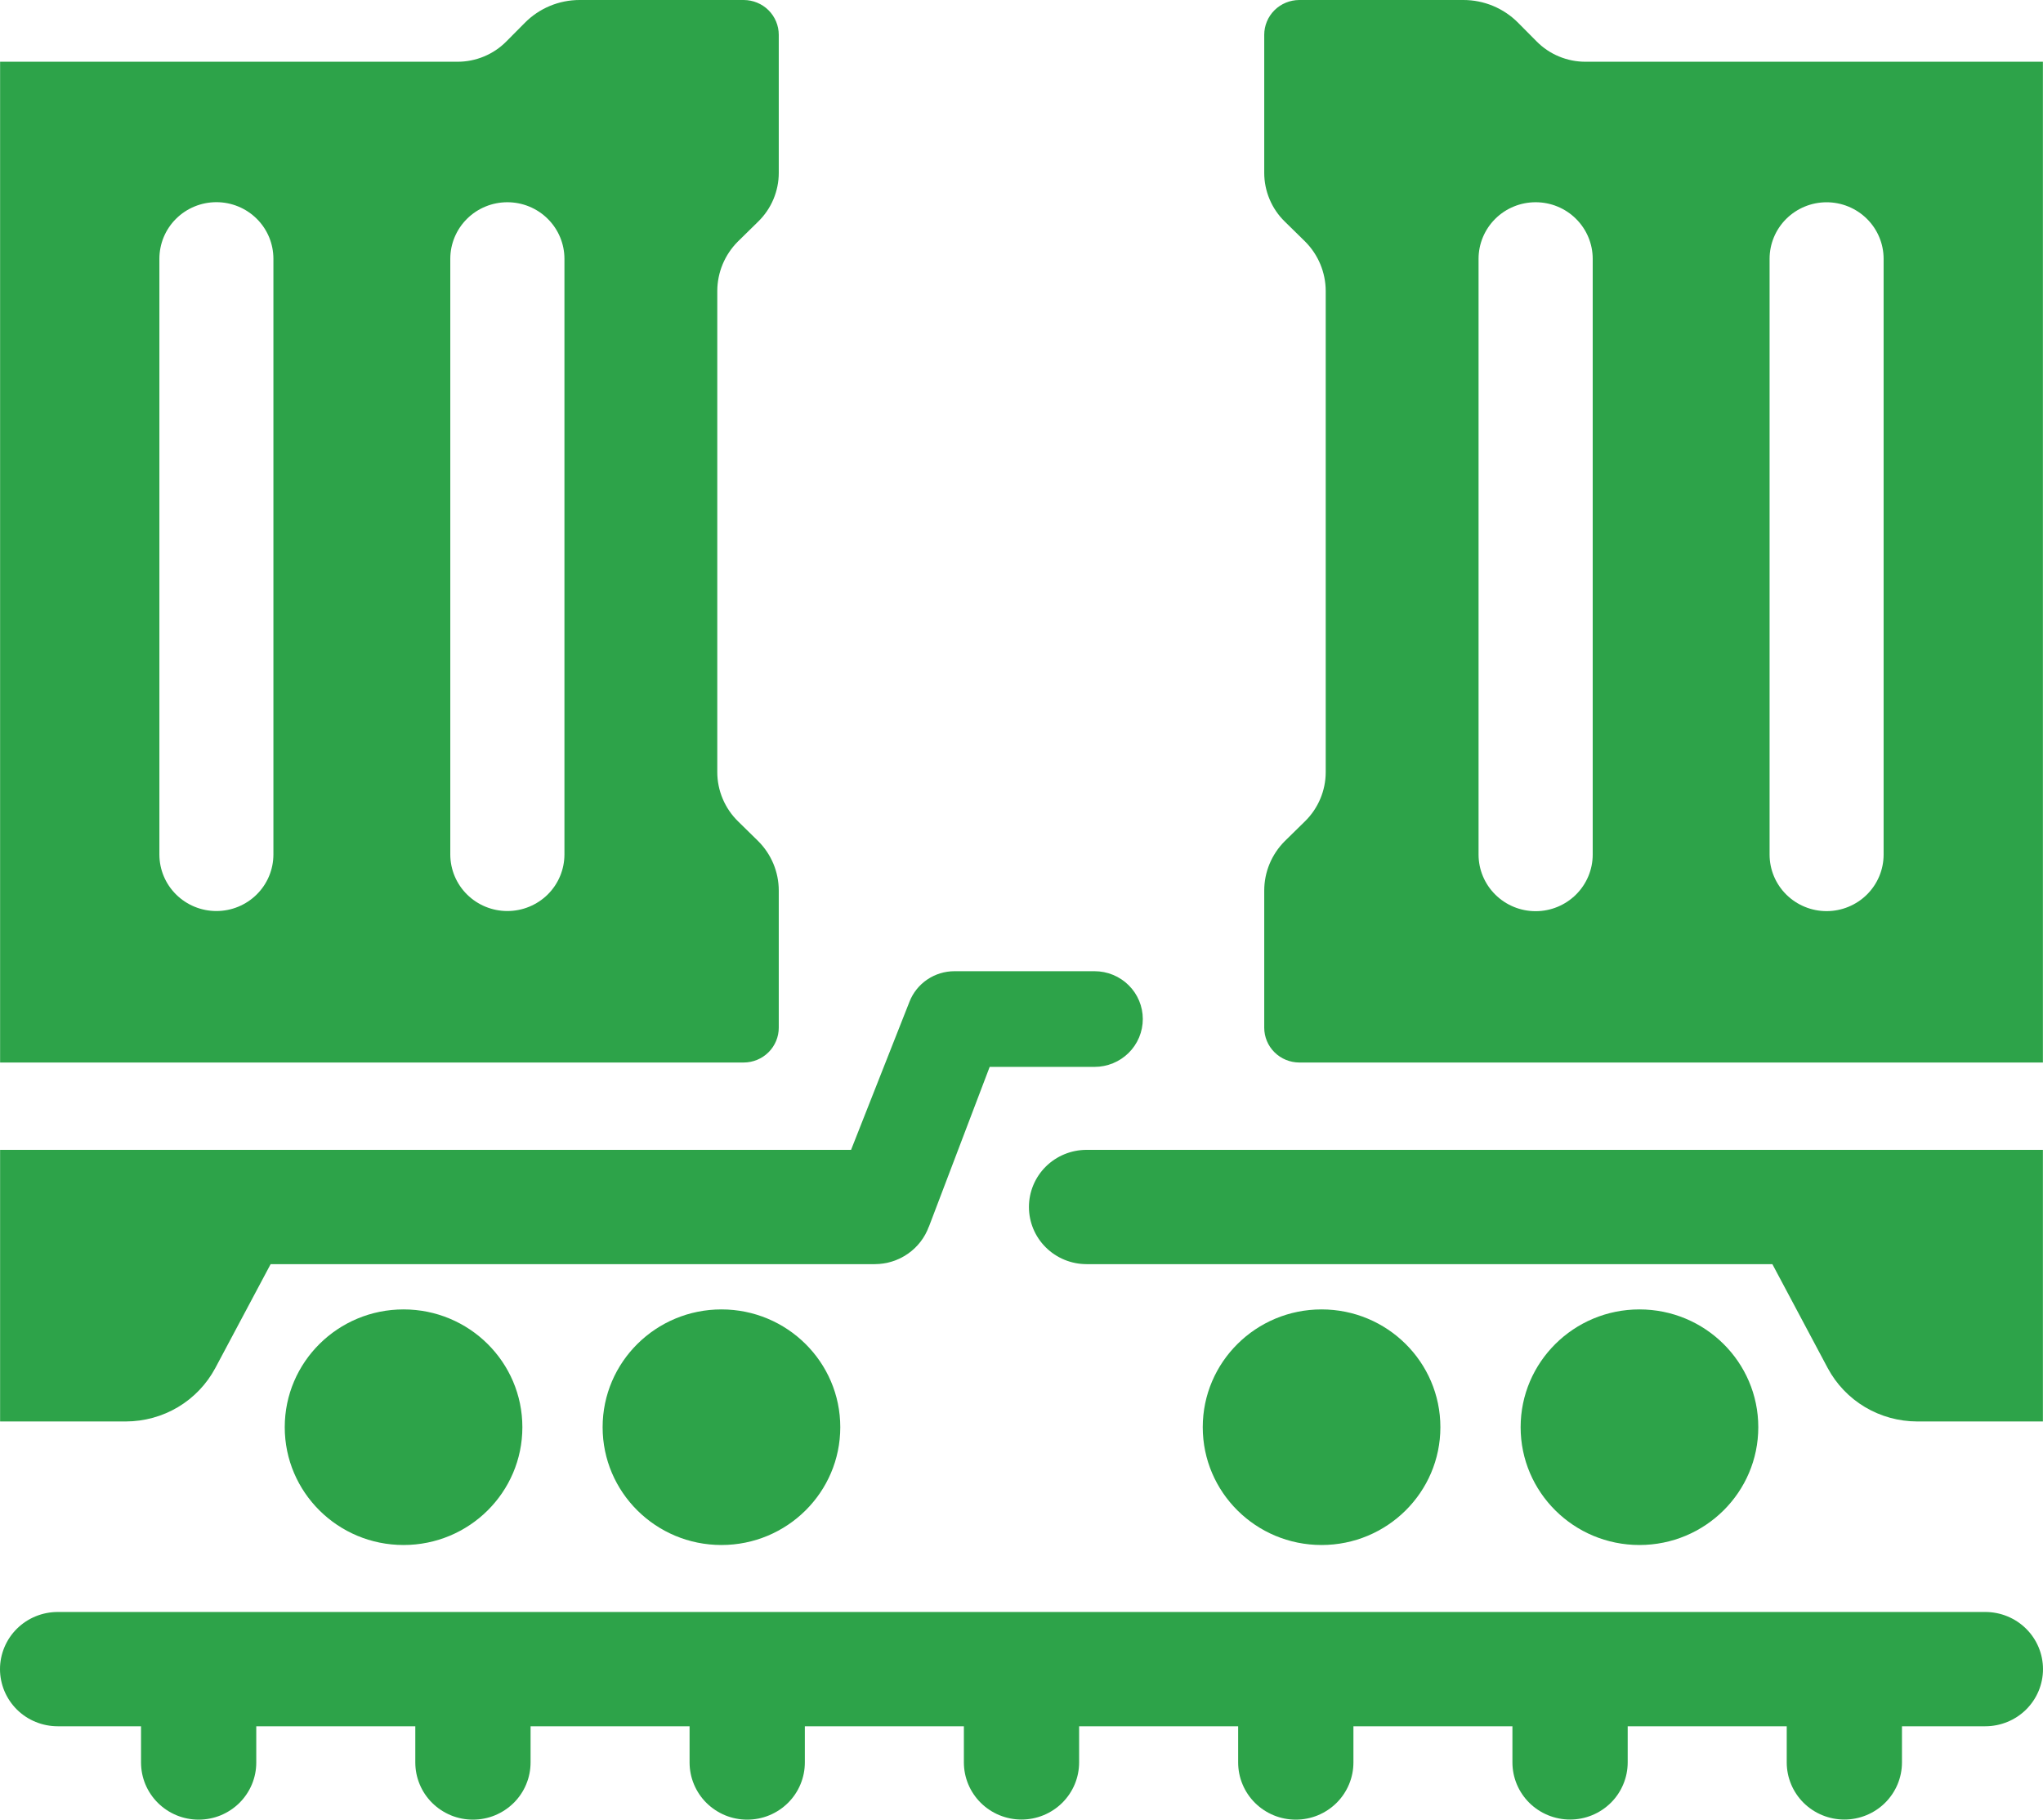
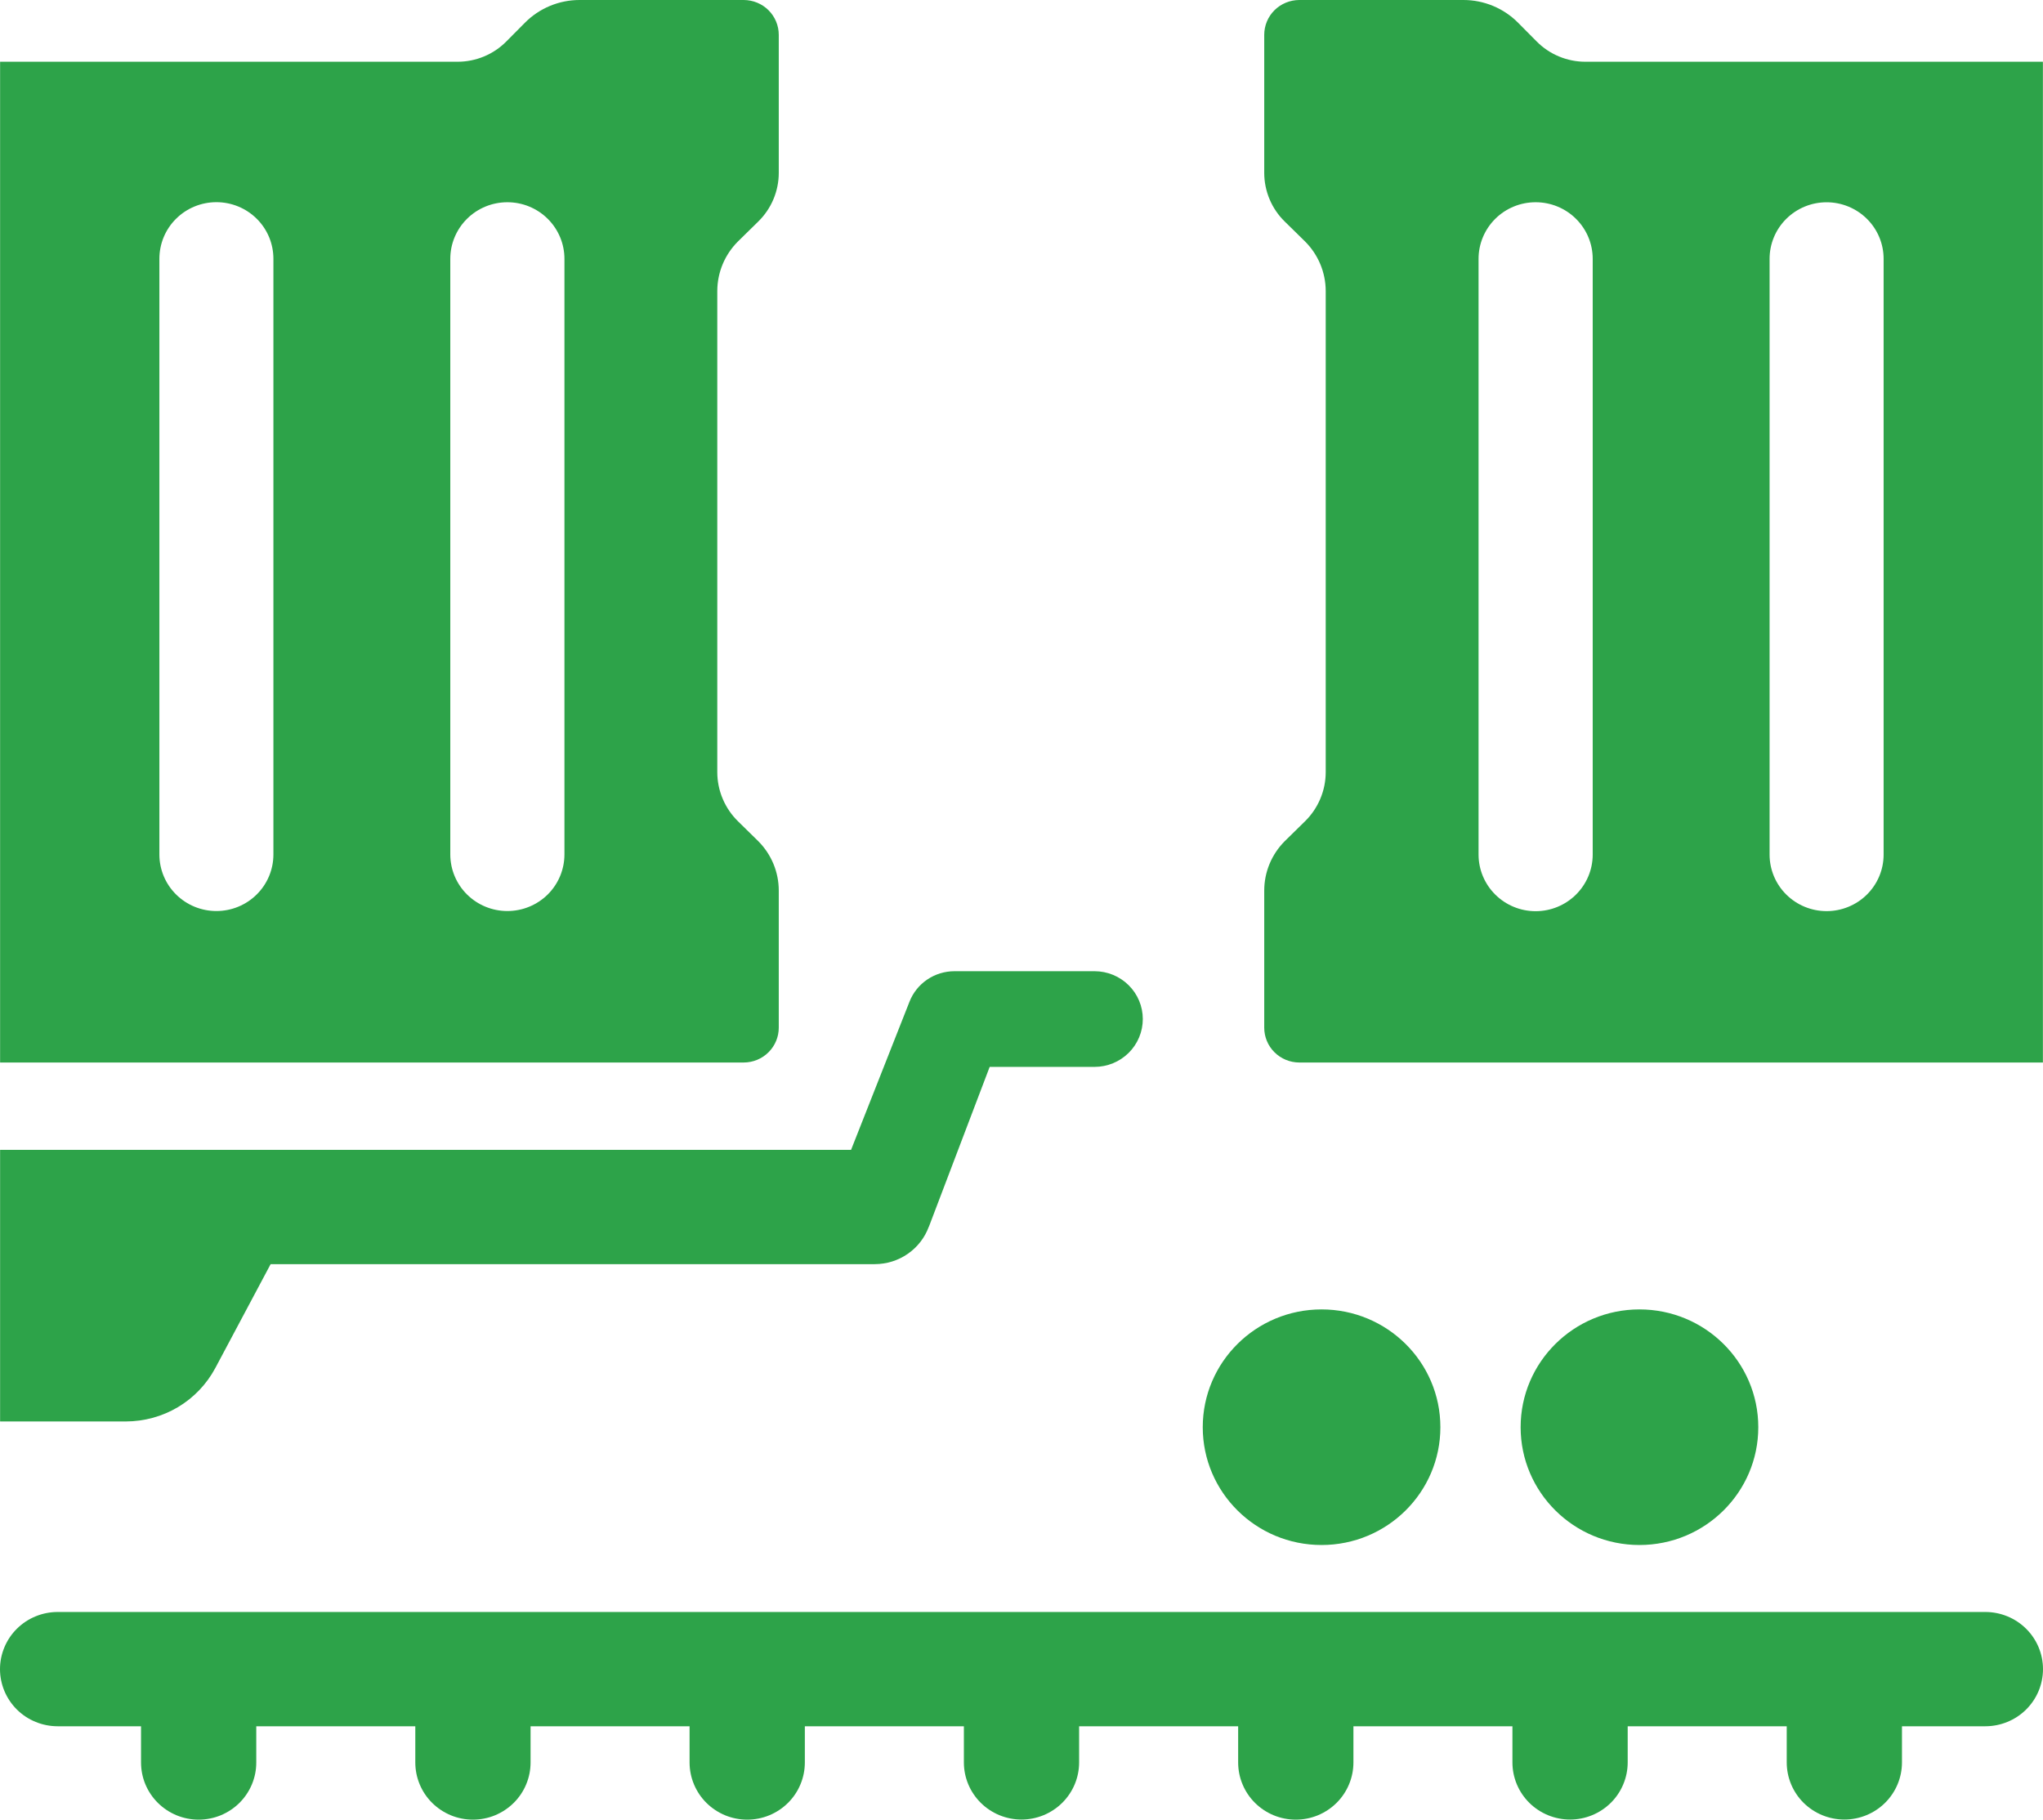
<svg xmlns="http://www.w3.org/2000/svg" width="64" height="57" viewBox="0 0 64 57" fill="none">
  <path d="M24.396 32.192V27.897C24.396 27.317 24.165 26.762 23.754 26.35L23.122 25.73C22.915 25.528 22.752 25.288 22.64 25.023C22.528 24.758 22.47 24.474 22.47 24.187V9.112C22.472 8.534 22.703 7.98 23.112 7.569L23.754 6.939C23.957 6.74 24.119 6.503 24.229 6.241C24.339 5.979 24.396 5.699 24.396 5.415V1.091C24.396 0.802 24.28 0.525 24.075 0.32C23.869 0.116 23.59 0.001 23.298 0H18.157C17.837 8.73391e-05 17.52 0.063 17.226 0.186C16.931 0.309 16.664 0.489 16.44 0.716L15.862 1.298C15.663 1.5 15.424 1.66 15.162 1.769C14.899 1.878 14.616 1.935 14.331 1.934H0.003V33.283H23.298C23.59 33.282 23.869 33.167 24.075 32.962C24.28 32.758 24.396 32.481 24.396 32.192ZM8.565 26.77C8.564 27.239 8.376 27.689 8.041 28.02C7.706 28.352 7.252 28.538 6.779 28.538C6.306 28.538 5.852 28.352 5.517 28.02C5.182 27.689 4.994 27.239 4.993 26.77V8.107C4.993 7.874 5.039 7.643 5.128 7.428C5.218 7.213 5.349 7.017 5.515 6.853C5.681 6.688 5.878 6.557 6.095 6.468C6.312 6.379 6.544 6.333 6.779 6.333C7.014 6.333 7.246 6.379 7.463 6.468C7.68 6.557 7.877 6.688 8.043 6.853C8.209 7.017 8.34 7.213 8.43 7.428C8.519 7.643 8.565 7.874 8.565 8.107V26.77ZM17.682 26.77C17.68 27.24 17.492 27.689 17.157 28.021C16.821 28.352 16.367 28.538 15.894 28.538C15.421 28.538 14.967 28.352 14.632 28.021C14.296 27.689 14.108 27.24 14.106 26.77V8.107C14.106 7.637 14.295 7.186 14.63 6.854C14.965 6.521 15.42 6.335 15.894 6.335C16.368 6.335 16.823 6.521 17.158 6.854C17.493 7.186 17.682 7.637 17.682 8.107V26.77Z" fill="#2DA349" />
-   <path d="M12.642 48.397C14.698 48.397 16.364 46.745 16.364 44.707C16.364 42.669 14.698 41.017 12.642 41.017C10.586 41.017 8.92 42.669 8.92 44.707C8.92 46.745 10.586 48.397 12.642 48.397Z" fill="#2DA349" />
-   <path d="M22.6 48.397C24.656 48.397 26.323 46.745 26.323 44.707C26.323 42.669 24.656 41.017 22.6 41.017C20.545 41.017 18.878 42.669 18.878 44.707C18.878 46.745 20.545 48.397 22.6 48.397Z" fill="#2DA349" />
  <path d="M6.745 42.853L8.478 39.599H27.406C27.776 39.598 28.136 39.486 28.439 39.275C28.742 39.065 28.972 38.768 29.098 38.423L29.1 38.424L31.003 33.42H34.288C34.689 33.42 35.074 33.262 35.357 32.981C35.641 32.7 35.8 32.319 35.8 31.921C35.8 31.524 35.641 31.143 35.357 30.862C35.074 30.581 34.689 30.423 34.288 30.423H29.9C29.596 30.423 29.298 30.514 29.047 30.684C28.796 30.854 28.602 31.095 28.492 31.376L26.661 36.019H0.003V44.527H3.943C4.519 44.526 5.085 44.37 5.578 44.076C6.072 43.781 6.475 43.358 6.745 42.853Z" fill="#2DA349" />
  <path d="M40.702 33.283H63.997V1.934H49.668C49.383 1.935 49.101 1.878 48.838 1.769C48.575 1.66 48.337 1.5 48.138 1.298L47.56 0.716C47.336 0.489 47.069 0.309 46.774 0.186C46.479 0.063 46.163 8.7024e-05 45.843 0H40.702C40.41 0.001 40.131 0.116 39.925 0.32C39.719 0.525 39.604 0.802 39.604 1.091V5.415C39.604 5.699 39.661 5.979 39.771 6.241C39.881 6.503 40.042 6.74 40.246 6.939L40.888 7.569C41.297 7.98 41.528 8.534 41.53 9.112V24.187C41.53 24.474 41.472 24.758 41.36 25.023C41.248 25.288 41.085 25.528 40.878 25.73L40.246 26.35C39.835 26.762 39.604 27.317 39.604 27.897V32.192C39.604 32.481 39.719 32.758 39.925 32.962C40.131 33.167 40.41 33.282 40.702 33.283ZM55.435 8.107C55.435 7.637 55.623 7.187 55.958 6.855C56.293 6.523 56.747 6.336 57.221 6.336C57.694 6.336 58.149 6.523 58.484 6.855C58.819 7.187 59.007 7.637 59.007 8.107V26.77C59.007 27.24 58.819 27.69 58.484 28.022C58.149 28.354 57.694 28.541 57.221 28.541C56.747 28.541 56.293 28.354 55.958 28.022C55.623 27.69 55.435 27.24 55.435 26.77V8.107ZM46.318 8.107C46.318 7.637 46.507 7.186 46.842 6.854C47.177 6.521 47.632 6.335 48.106 6.335C48.58 6.335 49.035 6.521 49.37 6.854C49.705 7.186 49.894 7.637 49.894 8.107V26.77C49.894 27.24 49.705 27.691 49.37 28.023C49.035 28.356 48.58 28.543 48.106 28.543C47.632 28.543 47.177 28.356 46.842 28.023C46.507 27.691 46.318 27.24 46.318 26.77V8.107Z" fill="#2DA349" />
  <path d="M51.358 48.397C53.414 48.397 55.081 46.745 55.081 44.707C55.081 42.669 53.414 41.017 51.358 41.017C49.303 41.017 47.636 42.669 47.636 44.707C47.636 46.745 49.303 48.397 51.358 48.397Z" fill="#2DA349" />
  <path d="M41.4 48.397C43.455 48.397 45.122 46.745 45.122 44.707C45.122 42.669 43.455 41.017 41.4 41.017C39.344 41.017 37.678 42.669 37.678 44.707C37.678 46.745 39.344 48.397 41.4 48.397Z" fill="#2DA349" />
-   <path d="M57.255 42.853C57.525 43.358 57.928 43.781 58.422 44.076C58.916 44.37 59.481 44.526 60.057 44.527H63.997V36.019H34.035C33.557 36.02 33.098 36.209 32.76 36.544C32.422 36.88 32.233 37.335 32.233 37.809C32.233 38.283 32.422 38.738 32.76 39.073C33.098 39.409 33.557 39.598 34.035 39.599H55.522L57.255 42.853Z" fill="#2DA349" />
  <path d="M62.192 50.495H1.808C1.571 50.495 1.336 50.541 1.117 50.631C0.897 50.721 0.698 50.852 0.53 51.019C0.362 51.185 0.229 51.382 0.138 51.6C0.047 51.817 0 52.05 0 52.285C0 52.52 0.047 52.753 0.138 52.971C0.229 53.188 0.362 53.385 0.53 53.552C0.698 53.718 0.897 53.85 1.117 53.939C1.336 54.029 1.571 54.075 1.808 54.075H4.418V55.207C4.418 55.443 4.464 55.676 4.554 55.893C4.645 56.111 4.778 56.308 4.946 56.475C5.113 56.641 5.312 56.773 5.532 56.864C5.751 56.954 5.986 57 6.223 57C6.46 57 6.695 56.954 6.915 56.864C7.134 56.773 7.333 56.641 7.501 56.475C7.668 56.308 7.801 56.111 7.892 55.893C7.982 55.676 8.029 55.443 8.028 55.207V54.075H13.01V55.207C13.01 55.443 13.056 55.676 13.147 55.893C13.237 56.111 13.37 56.308 13.538 56.475C13.706 56.641 13.905 56.773 14.124 56.864C14.343 56.954 14.578 57 14.815 57C15.053 57 15.288 56.954 15.507 56.864C15.726 56.773 15.925 56.641 16.093 56.475C16.261 56.308 16.394 56.111 16.484 55.893C16.575 55.676 16.621 55.443 16.621 55.207V54.075H21.602V55.207C21.602 55.443 21.648 55.676 21.739 55.893C21.83 56.111 21.962 56.308 22.13 56.475C22.298 56.641 22.497 56.773 22.716 56.864C22.935 56.954 23.17 57 23.408 57C23.645 57 23.88 56.954 24.099 56.864C24.319 56.773 24.518 56.641 24.685 56.475C24.853 56.308 24.986 56.111 25.076 55.893C25.167 55.676 25.213 55.443 25.213 55.207V54.075H30.195V55.207C30.195 55.682 30.385 56.137 30.724 56.473C31.062 56.808 31.521 56.997 32 56.997C32.479 56.997 32.938 56.808 33.276 56.473C33.615 56.137 33.805 55.682 33.805 55.207V54.075H38.787V55.207C38.787 55.443 38.833 55.676 38.924 55.893C39.014 56.111 39.147 56.308 39.315 56.475C39.482 56.641 39.681 56.773 39.901 56.864C40.12 56.954 40.355 57 40.592 57C40.83 57 41.065 56.954 41.284 56.864C41.503 56.773 41.702 56.641 41.87 56.475C42.038 56.308 42.17 56.111 42.261 55.893C42.352 55.676 42.398 55.443 42.398 55.207V54.075H47.379V55.207C47.379 55.682 47.569 56.137 47.908 56.473C48.247 56.808 48.706 56.997 49.184 56.997C49.422 56.997 49.656 56.951 49.875 56.861C50.094 56.771 50.293 56.639 50.461 56.473C50.629 56.307 50.762 56.109 50.852 55.892C50.943 55.675 50.99 55.442 50.99 55.207V54.075H55.972V55.207C55.972 55.682 56.162 56.137 56.5 56.473C56.839 56.808 57.298 56.997 57.777 56.997C58.256 56.997 58.715 56.808 59.053 56.473C59.392 56.137 59.582 55.682 59.582 55.207V54.075H62.192C62.429 54.075 62.664 54.029 62.883 53.939C63.103 53.85 63.302 53.718 63.47 53.552C63.638 53.385 63.771 53.188 63.862 52.971C63.953 52.753 64 52.52 64 52.285C64 52.05 63.953 51.817 63.862 51.599C63.771 51.382 63.638 51.185 63.47 51.019C63.302 50.852 63.103 50.721 62.883 50.631C62.664 50.541 62.429 50.495 62.192 50.495Z" fill="#2DA349" />
</svg>